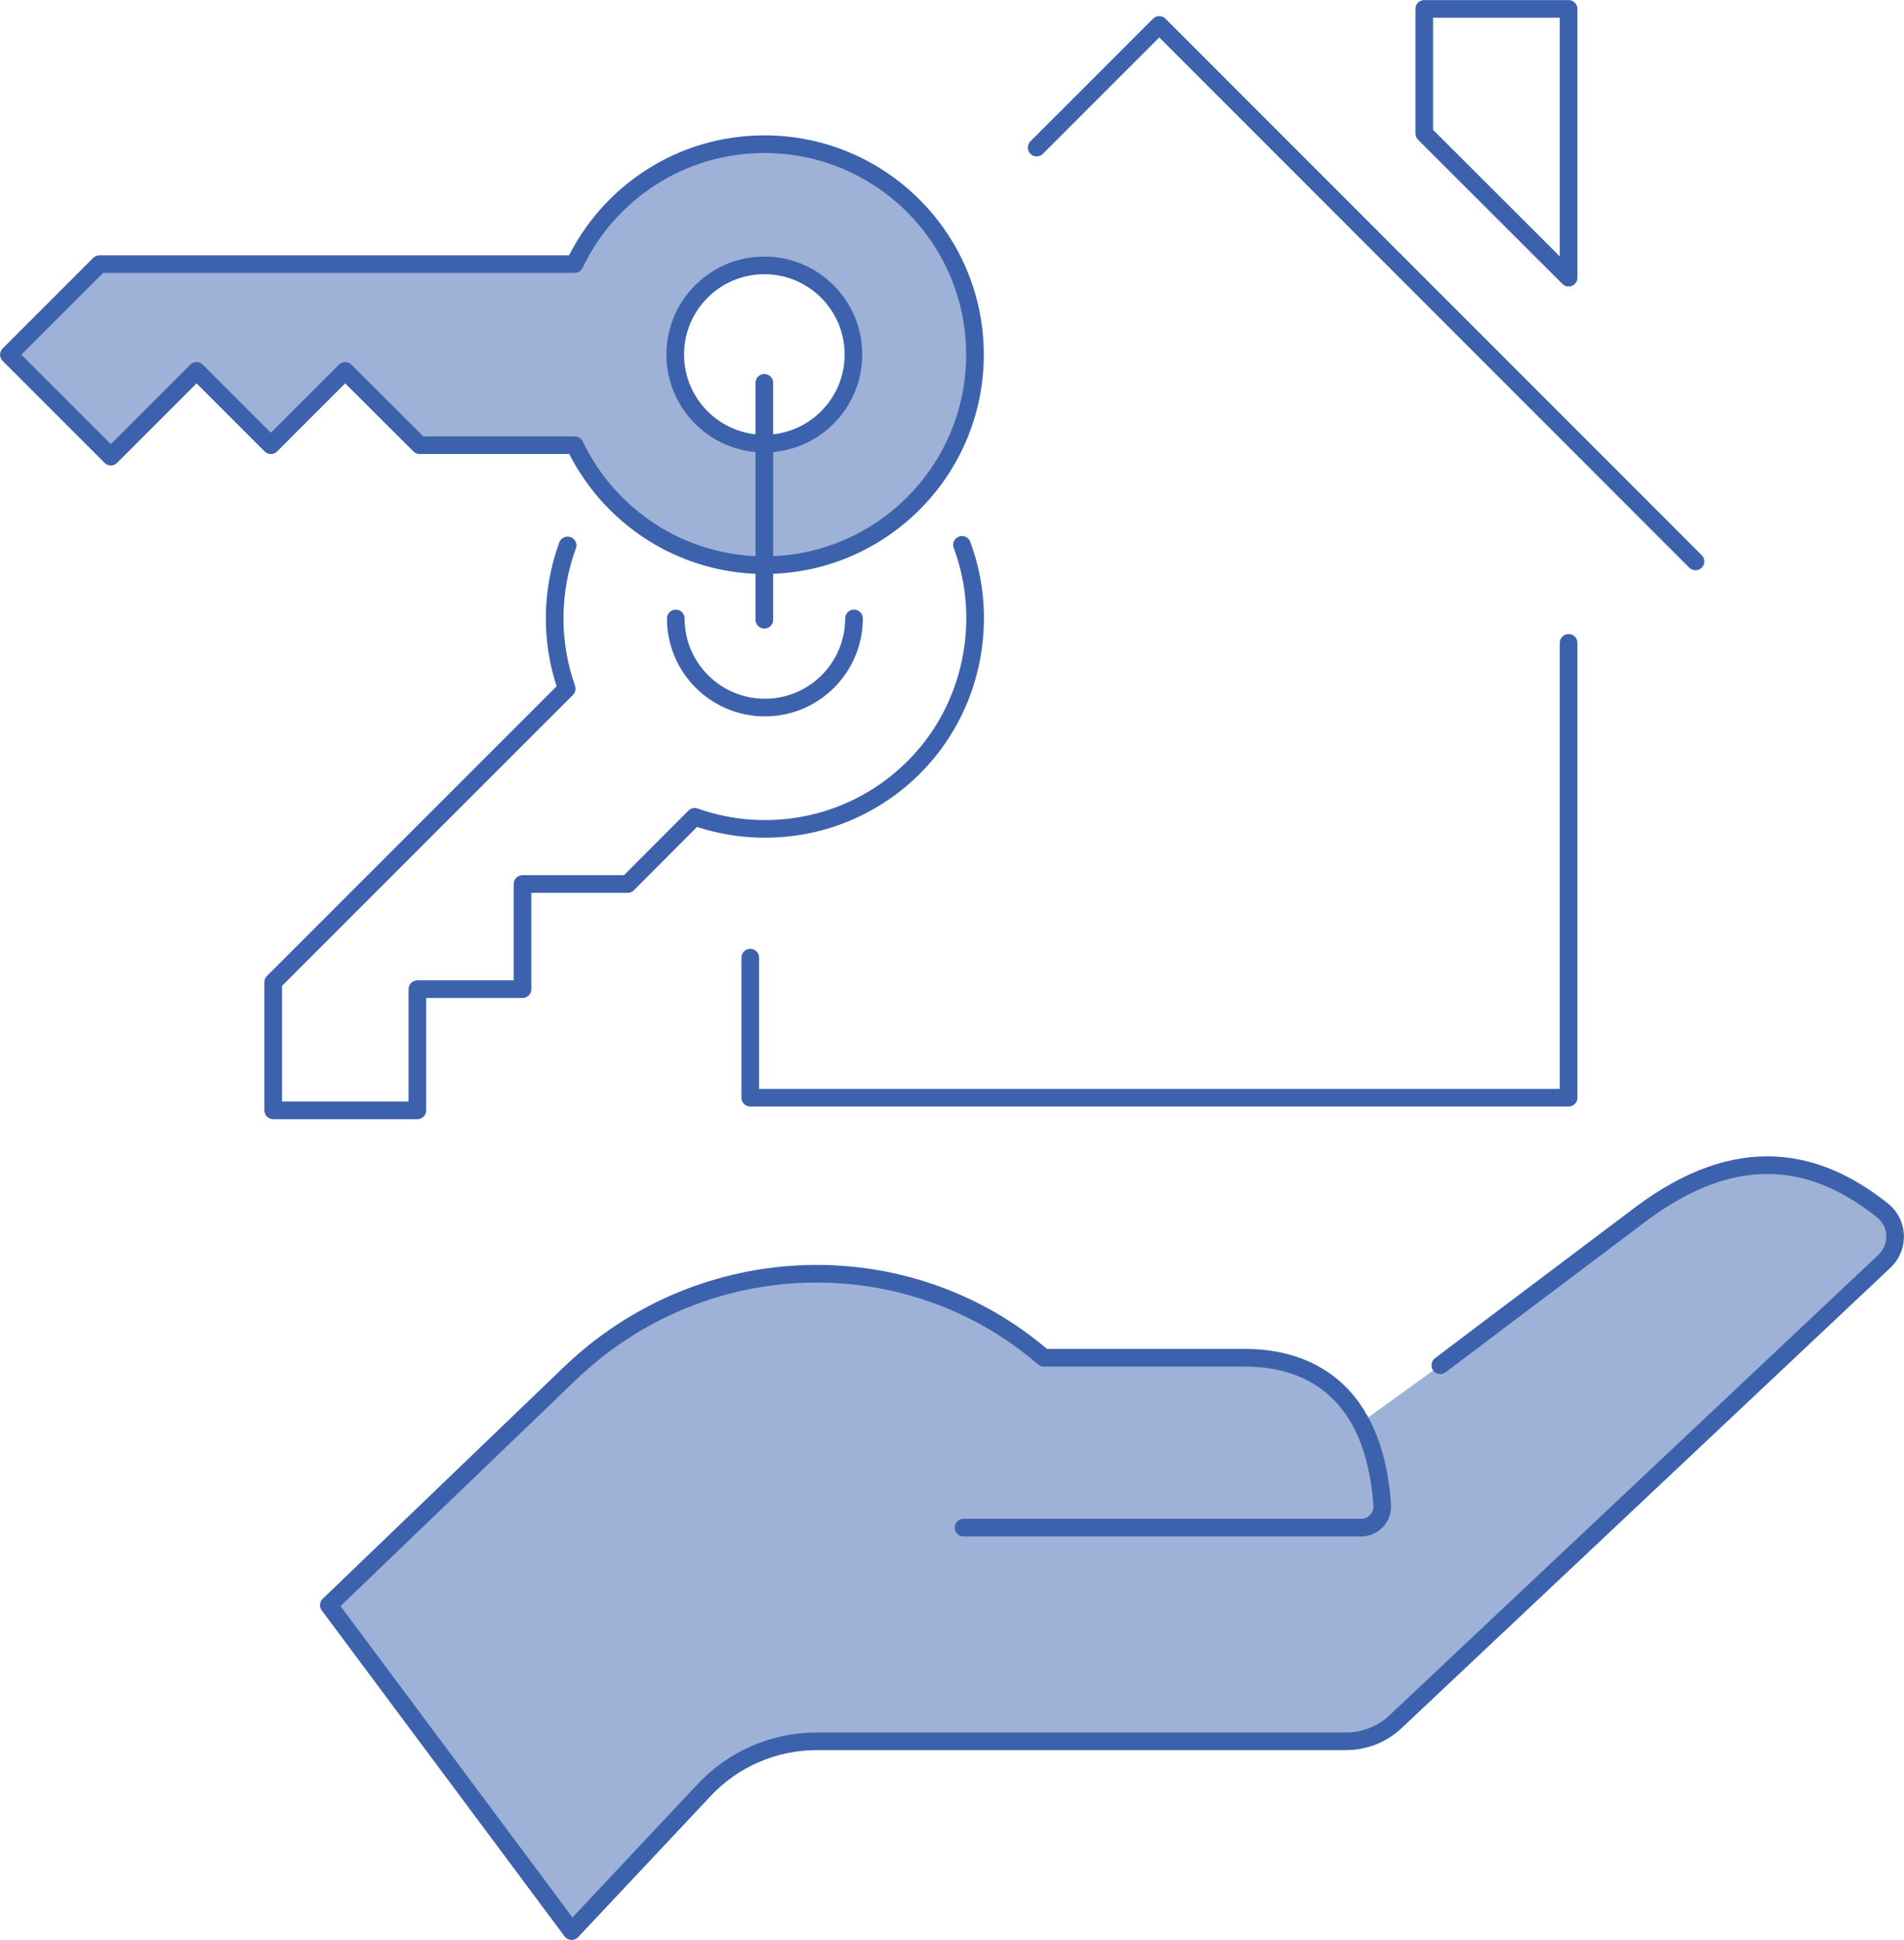
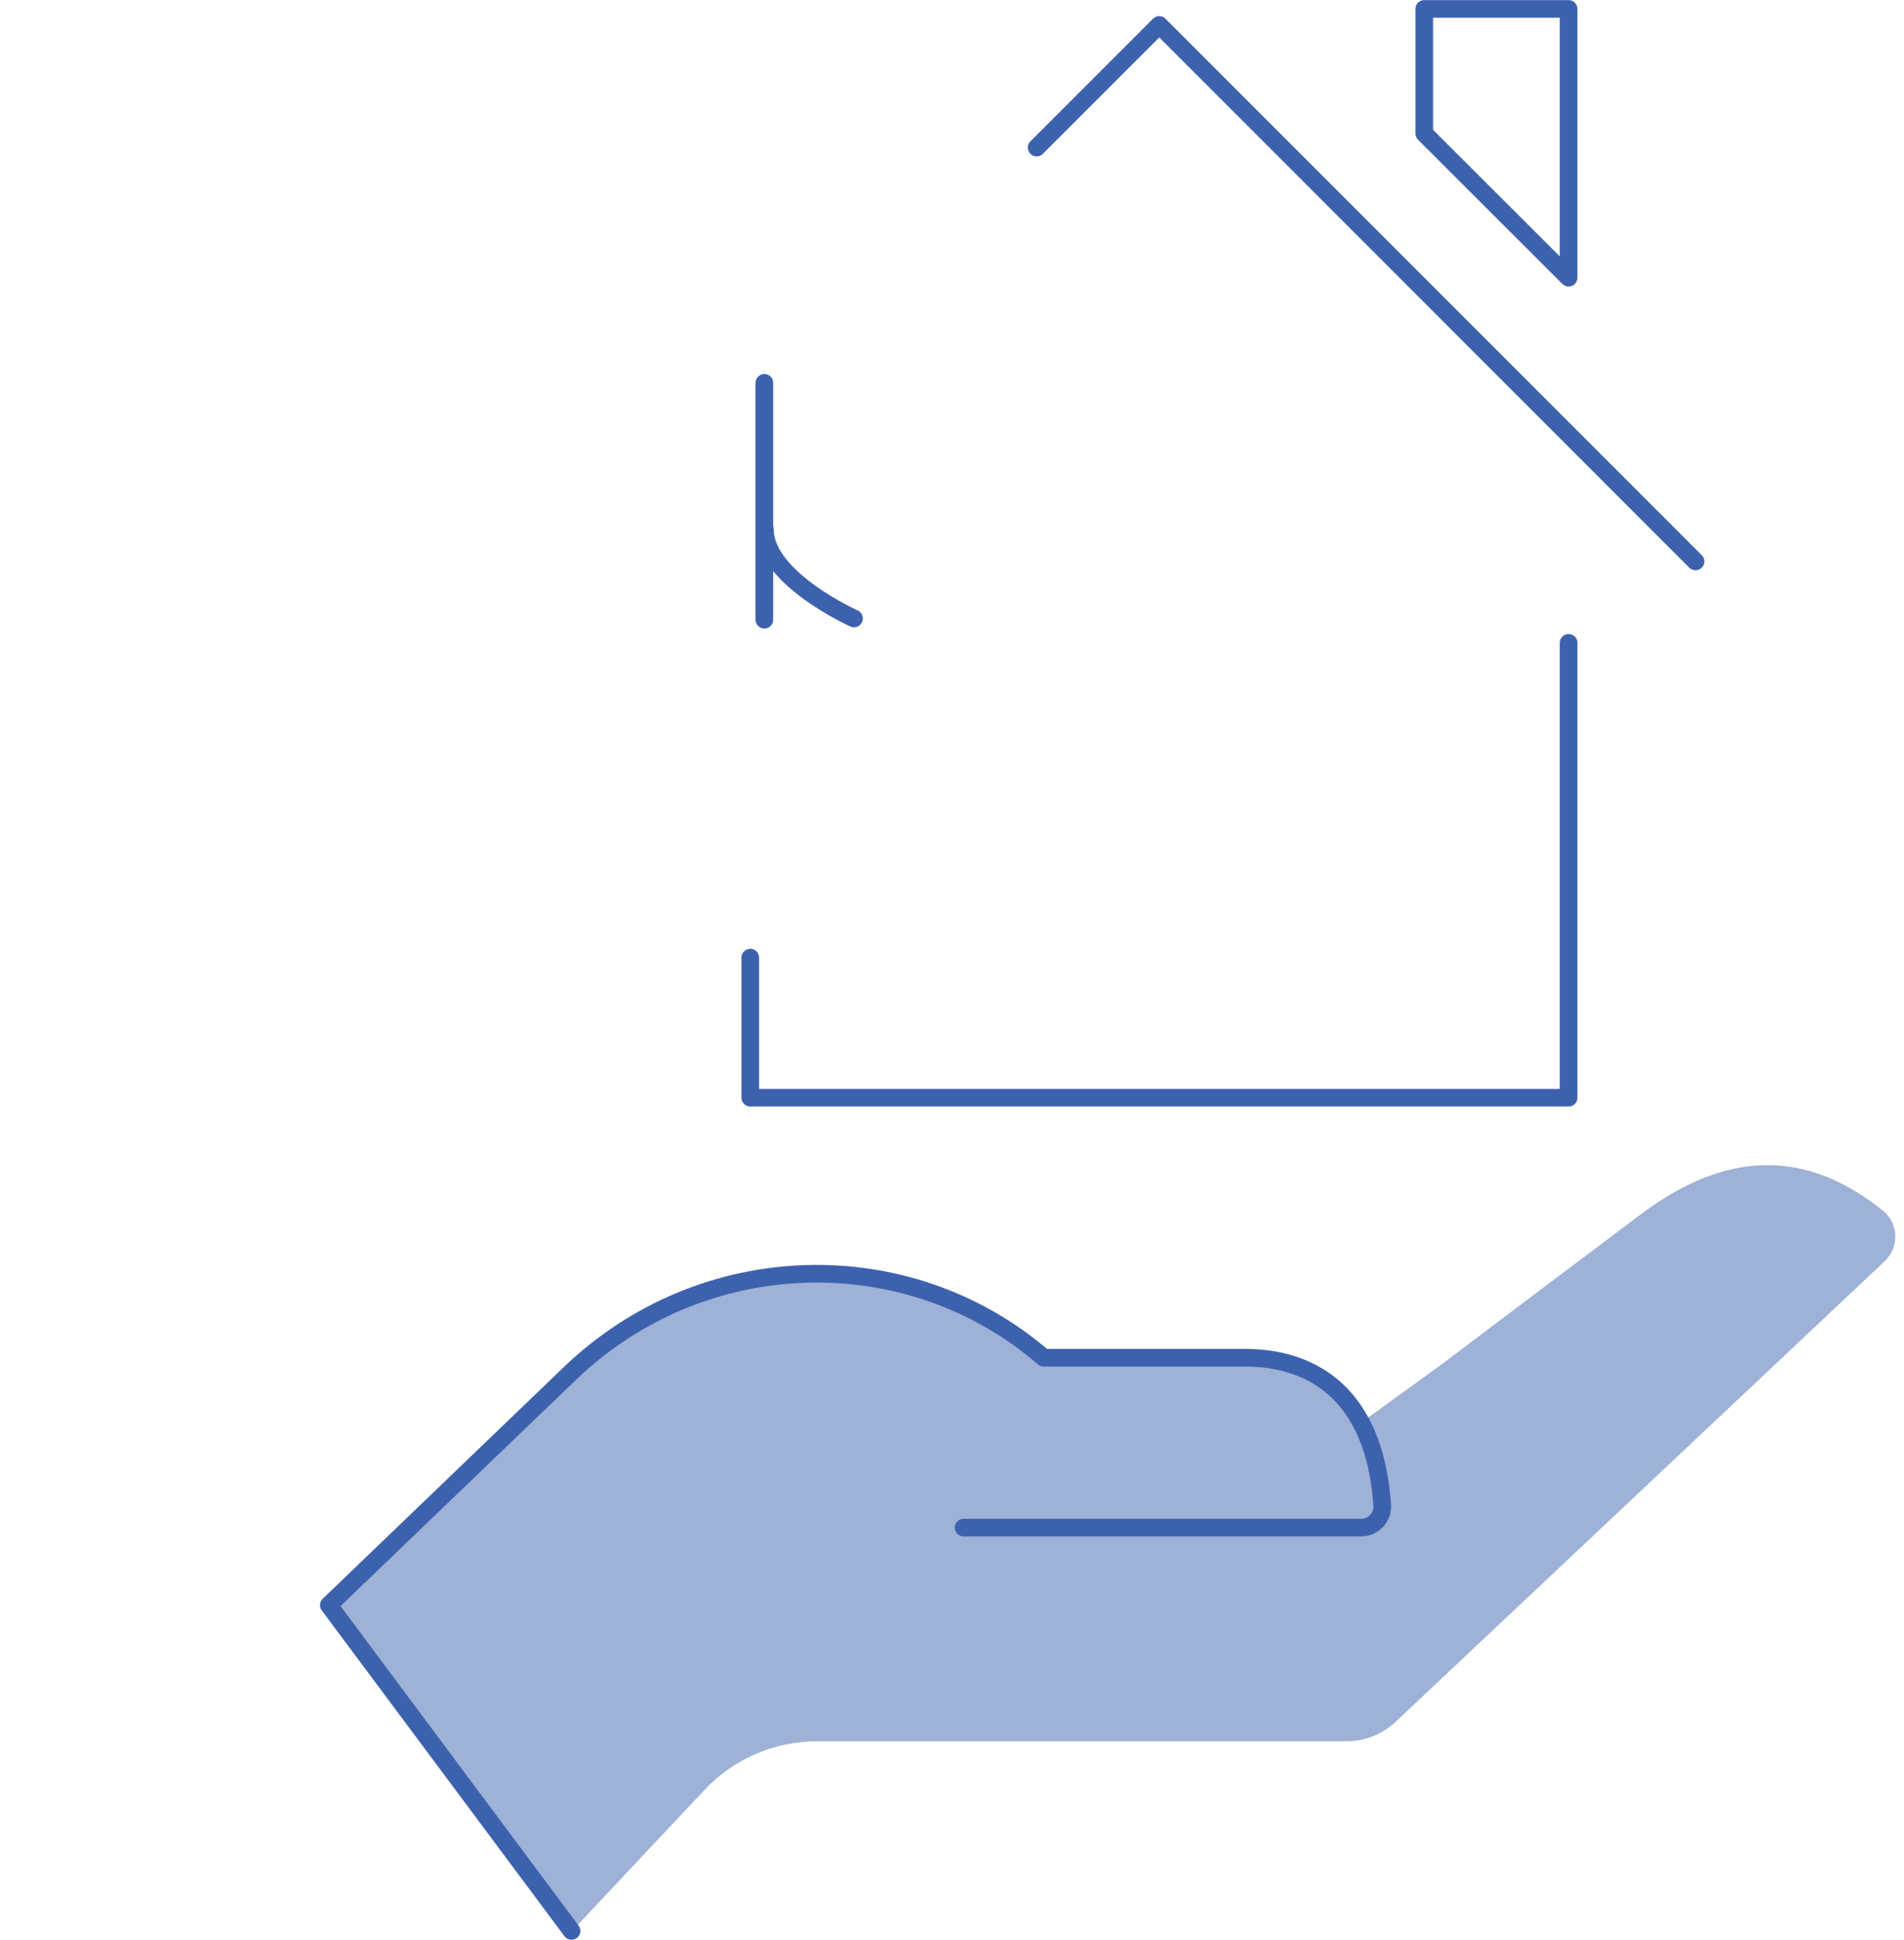
<svg xmlns="http://www.w3.org/2000/svg" id="_レイヤー_2" viewBox="0 0 106.84 108.83">
  <defs>
    <style>.cls-1,.cls-2{fill:#9eb1d6;}.cls-1,.cls-3{stroke:#3d62ad;stroke-linecap:round;stroke-linejoin:round;stroke-width:.99px;}.cls-3{fill:none;}</style>
  </defs>
  <g id="text">
    <path class="cls-2" d="M18.46,90.06l13.53-13c7.46-7.17,19.01-7.43,26.59-.89h0s11.31,0,11.31,0c1.93,0,4.86.55,6.5,3.64l4.44-3.21s5.24-3.96,11.24-8.47c5.49-4.12,9.92-3.14,13.58-.21.89.71.94,2.05.11,2.84l-27.44,25.84c-.75.71-1.74,1.1-2.78,1.1h-29.7c-2.39,0-4.68.99-6.31,2.73l-7.43,7.91-13.62-18.28Z" />
-     <path class="cls-3" d="M80.82,76.6s5.24-3.96,11.24-8.47c5.49-4.12,9.92-3.14,13.58-.21.89.71.94,2.05.11,2.84l-27.44,25.84c-.75.71-1.74,1.1-2.78,1.1h-29.7c-2.39,0-4.68.99-6.31,2.73l-7.43,7.91" />
    <path class="cls-3" d="M54.07,85.71h22.31c.68,0,1.23-.58,1.18-1.26-.5-7.23-5.03-8.27-7.68-8.27h-11.31,0c-7.58-6.55-19.12-6.29-26.59.88l-13.53,13,13.62,18.28" />
    <polyline class="cls-3" points="42.1 53.73 42.1 61.59 88.02 61.59 88.02 36.07" />
    <polygon class="cls-3" points="88.02 15.58 88.02 .5 79.92 .5 79.92 7.49 88.02 15.58" />
    <polyline class="cls-3" points="58.17 8.28 65.05 1.4 95.14 31.5" />
-     <path class="cls-3" d="M47.92,34.7c0,2.76-2.24,5-5,5s-5-2.24-5-5" />
-     <path class="cls-3" d="M31.85,30.6c-.95,2.59-.97,5.44-.05,8.04l-16.47,16.47v7.19s8.09,0,8.09,0v-6.8h5.9s0-5.9,0-5.9h5.9s3.76-3.77,3.76-3.77c4.15,1.47,8.96.55,12.29-2.77s4.28-8.29,2.71-12.49" />
-     <path class="cls-1" d="M42.89,8.09c-4.7,0-8.75,2.75-10.65,6.73H5.58S.5,19.9.5,19.9l5.72,5.72,4.81-4.81,4.17,4.17,4.17-4.17,4.18,4.17s8.7,0,8.7,0c1.9,3.97,5.95,6.73,10.65,6.73,6.52,0,11.81-5.29,11.81-11.81,0-6.52-5.29-11.81-11.81-11.81ZM42.89,24.89c-2.76,0-5-2.24-5-5,0-2.76,2.24-5,5-5s5,2.24,5,5c0,2.76-2.24,5-5,5Z" />
+     <path class="cls-3" d="M47.92,34.7s-5-2.24-5-5" />
    <line class="cls-3" x1="42.89" y1="21.48" x2="42.89" y2="34.77" />
  </g>
</svg>